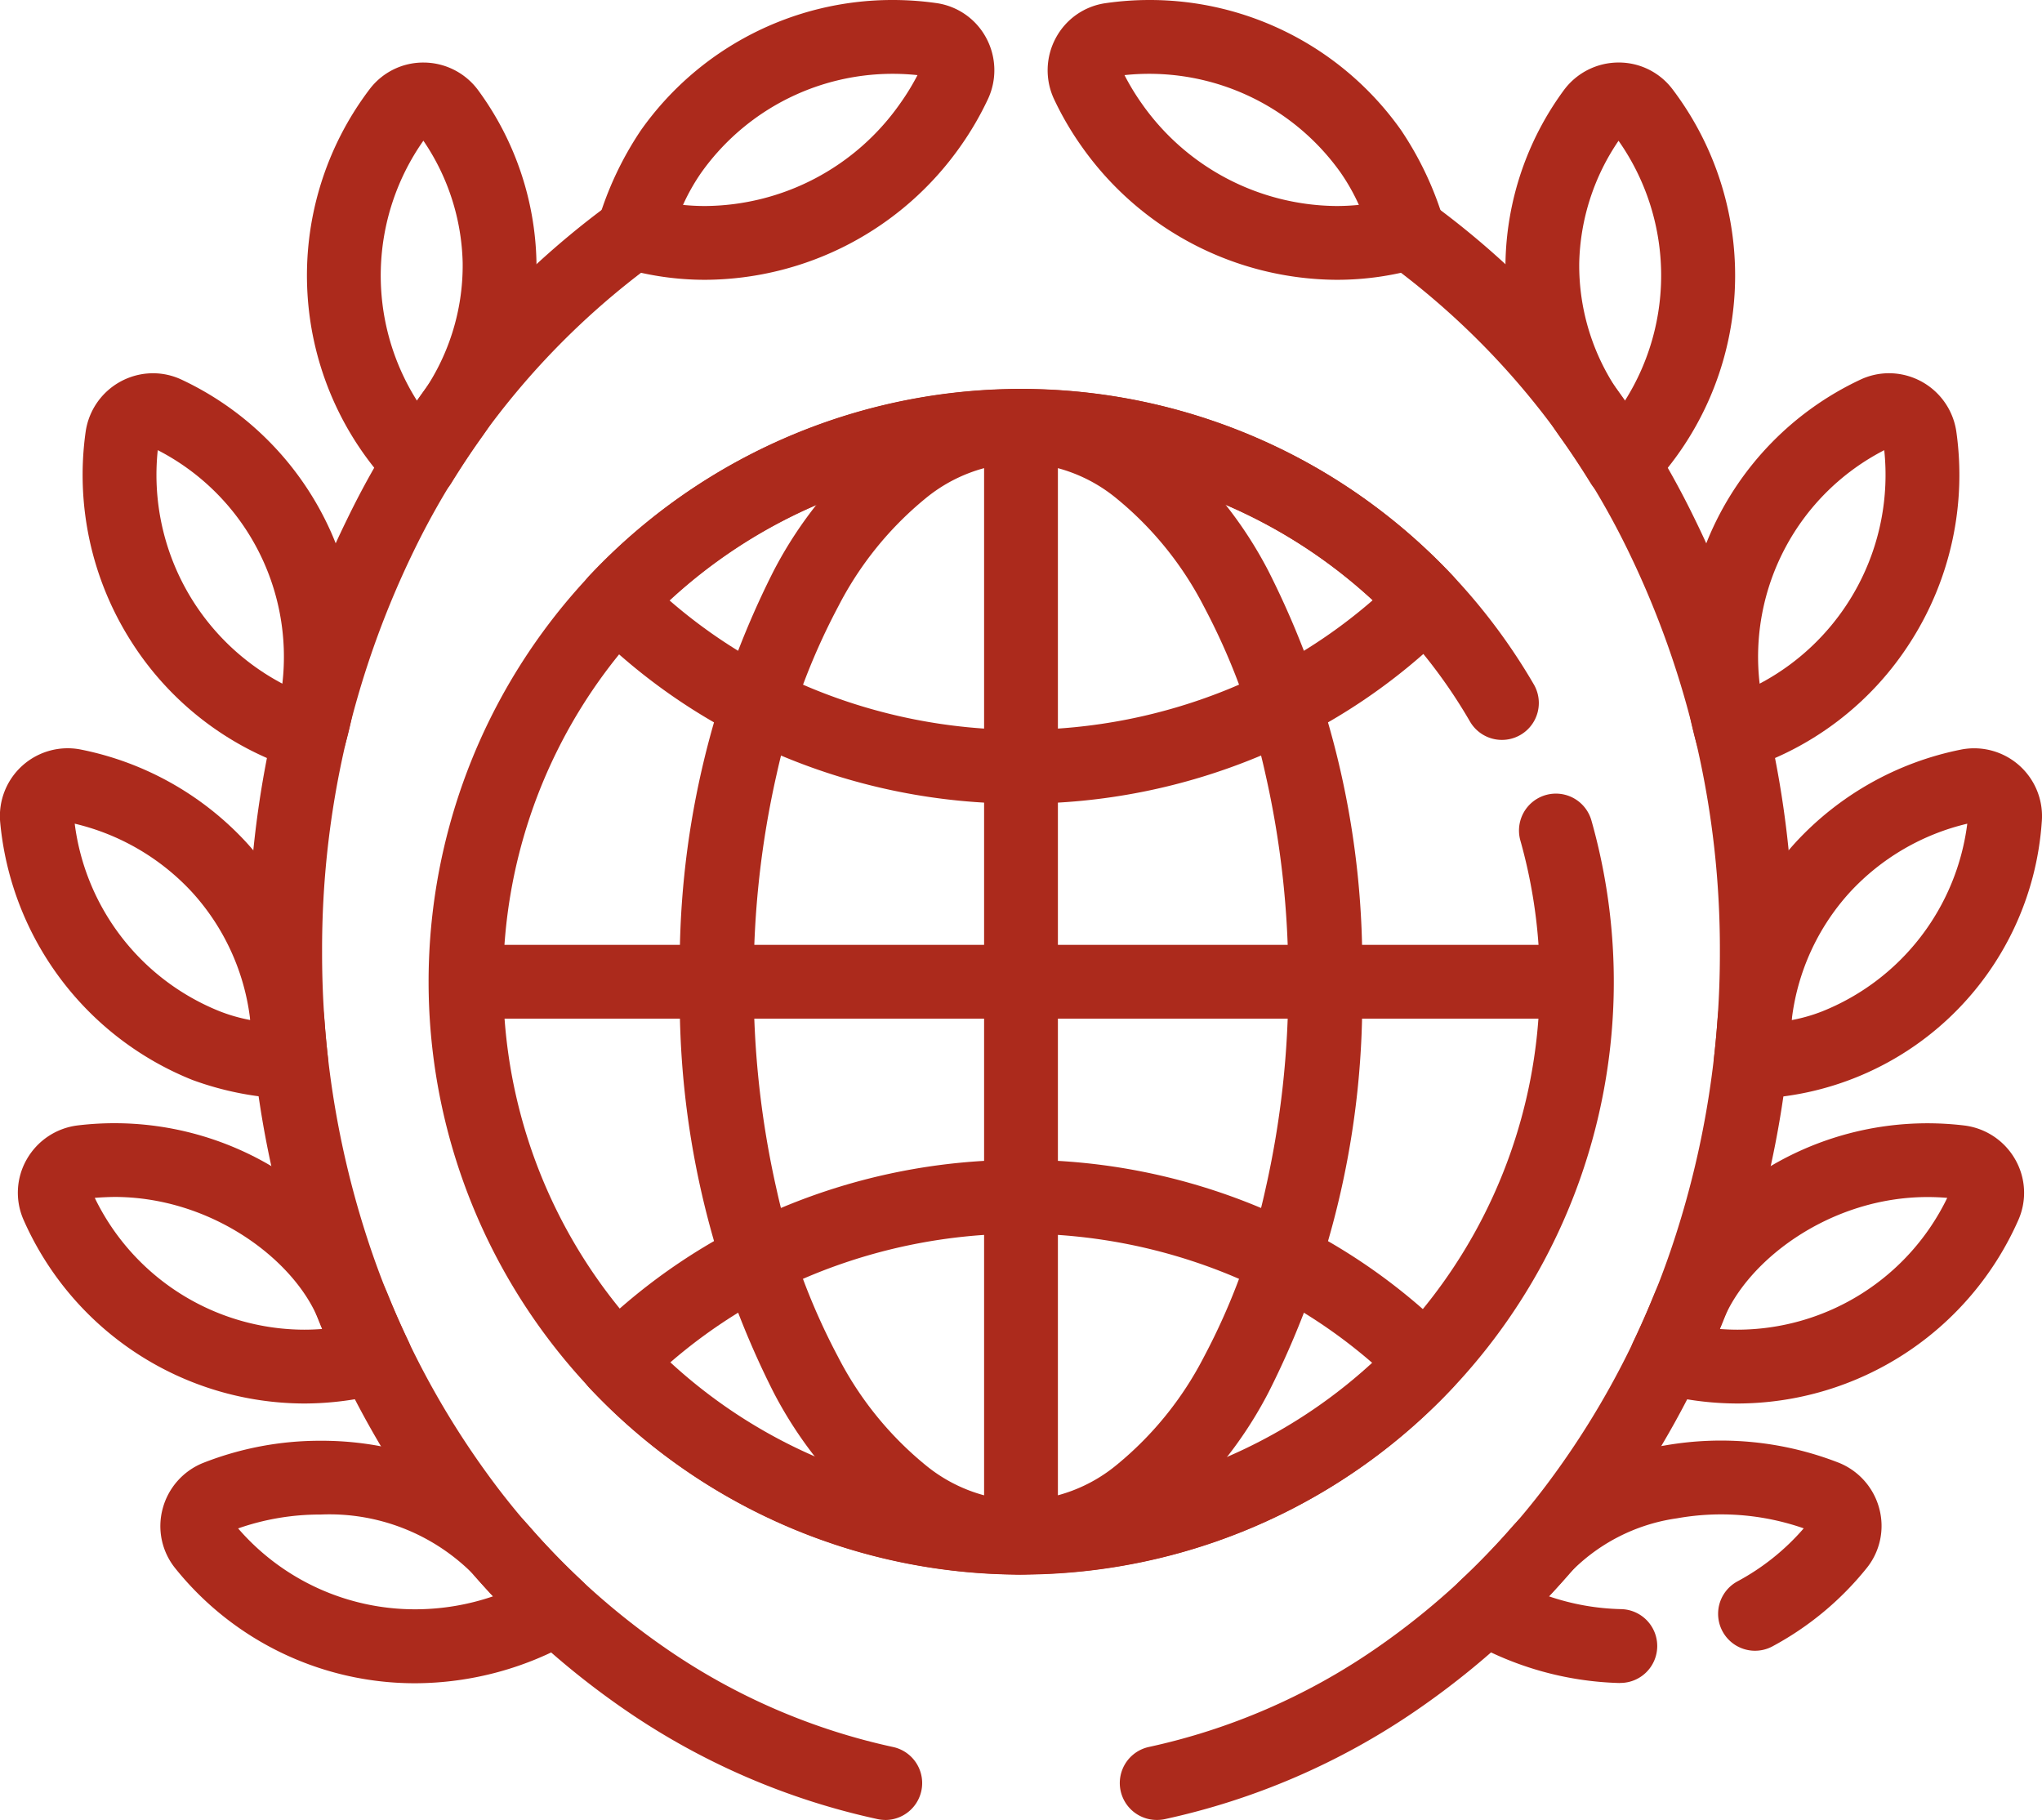
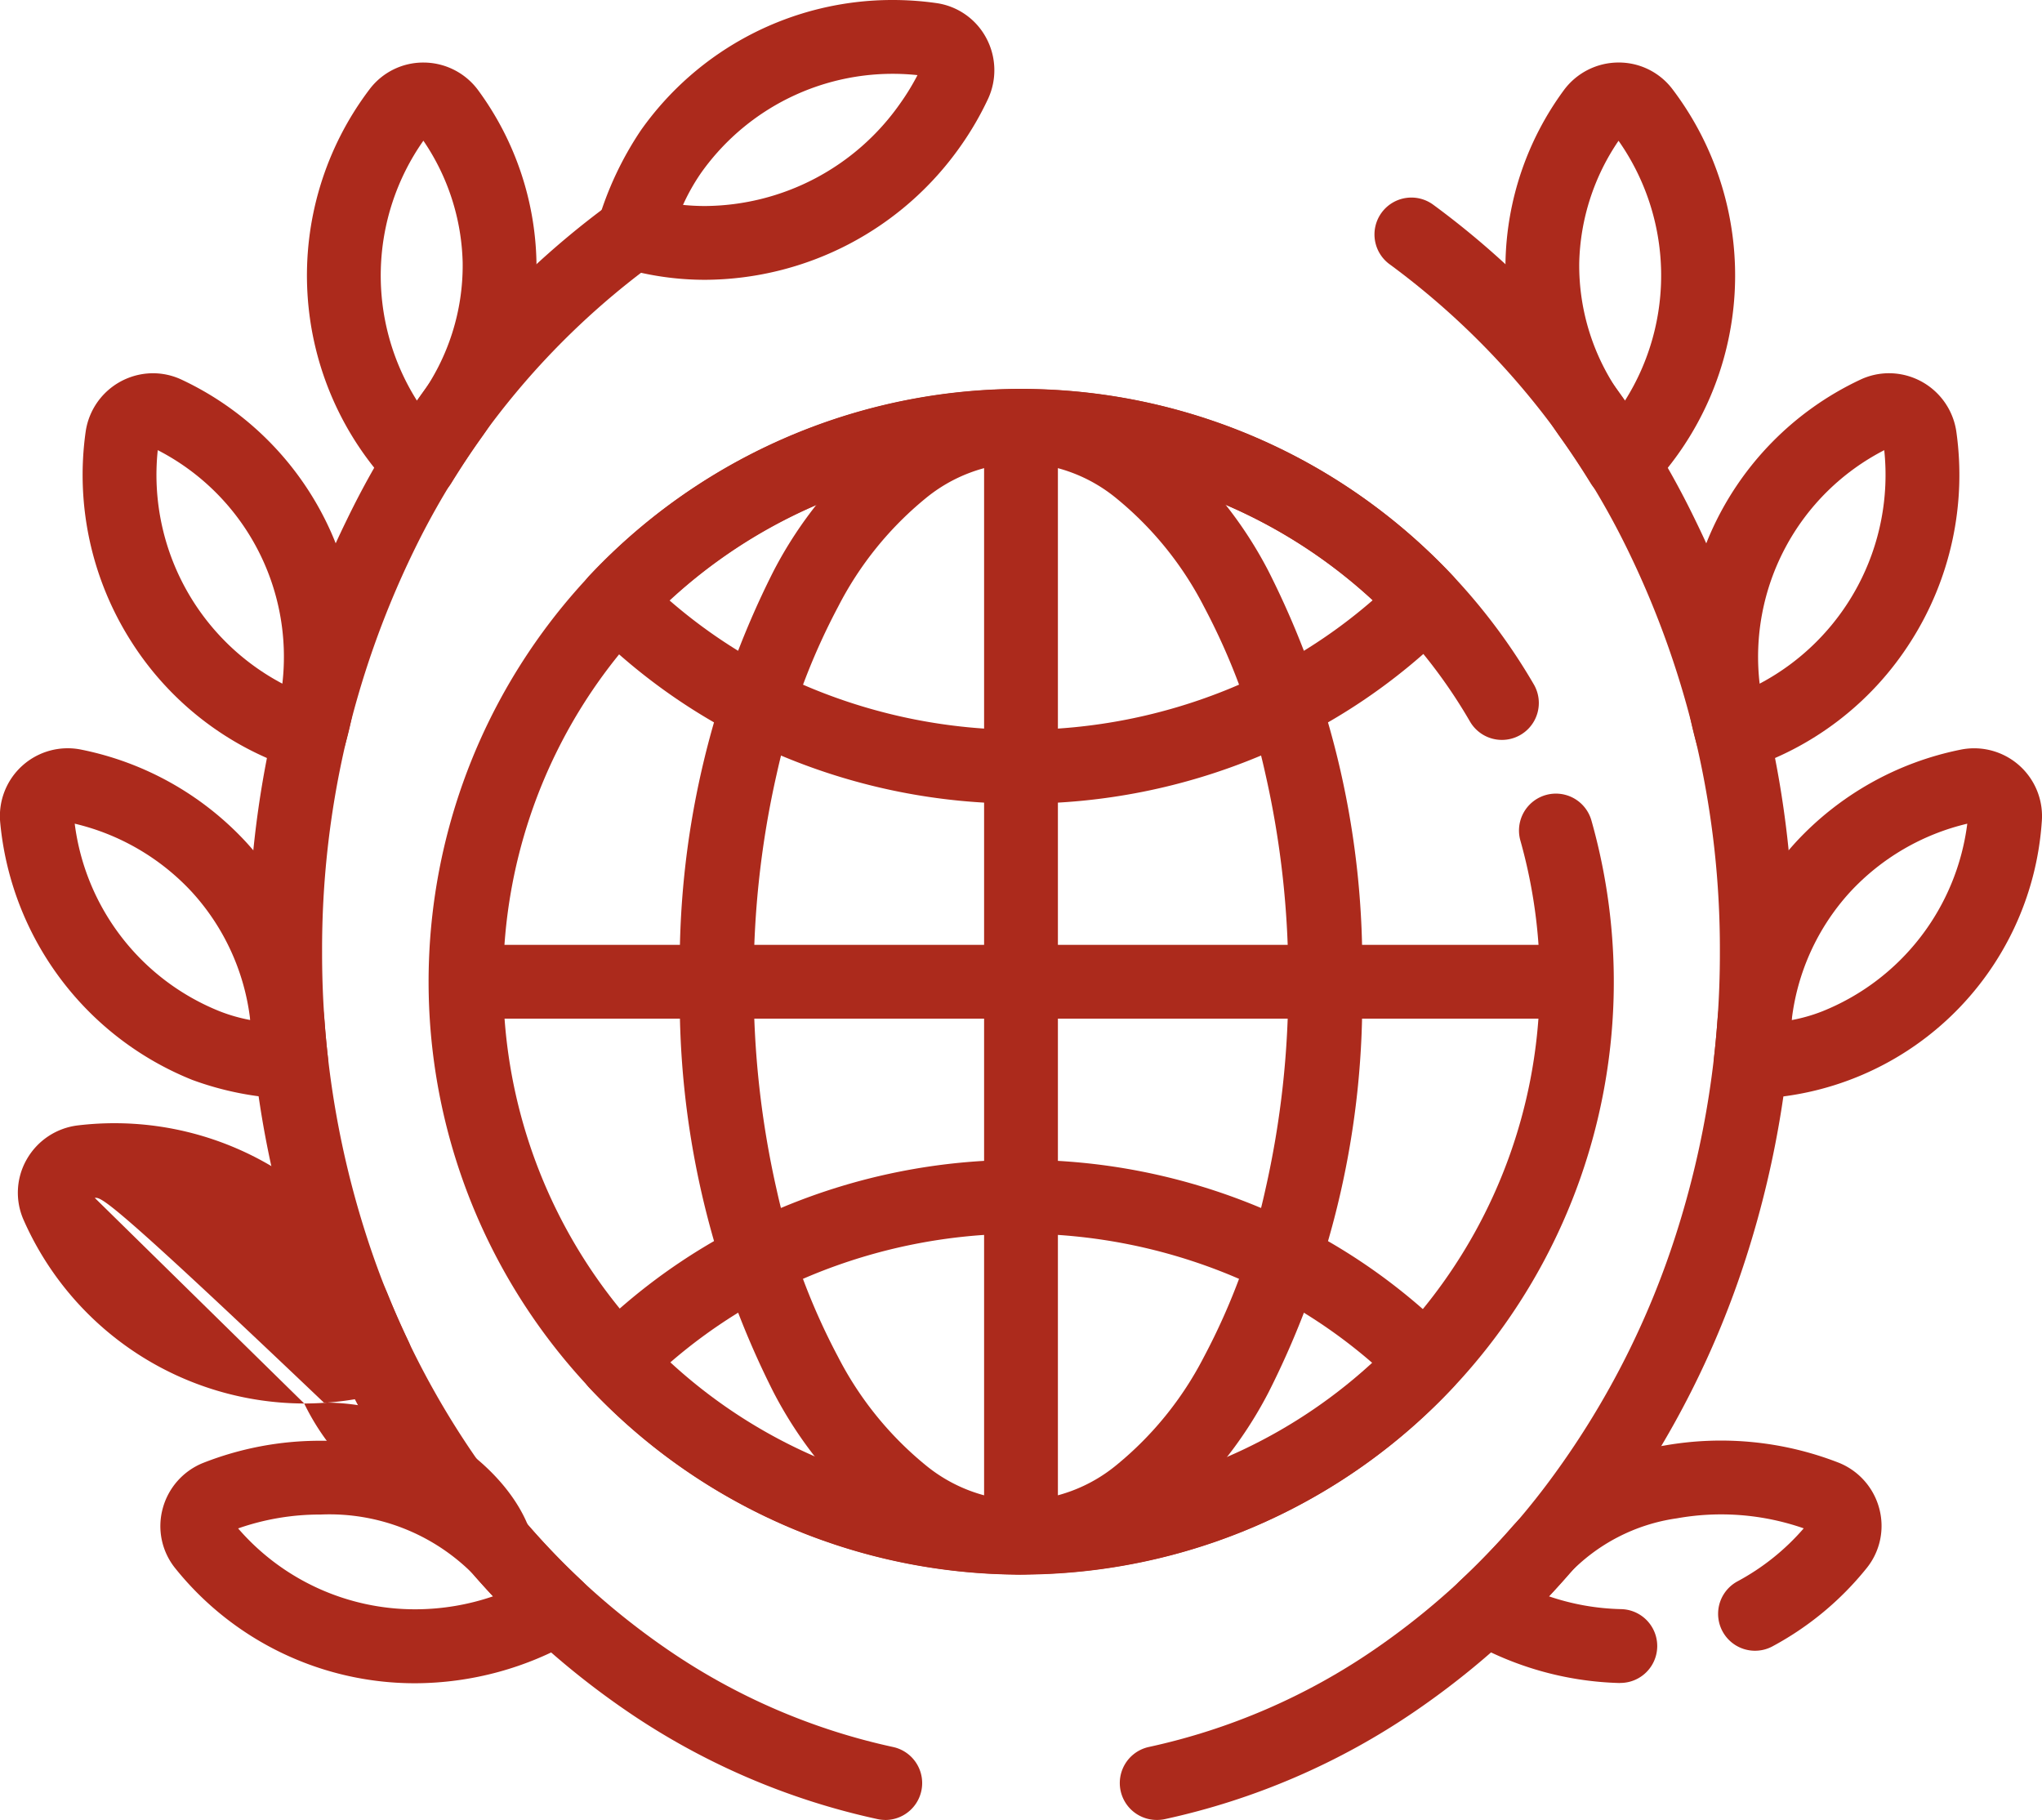
<svg xmlns="http://www.w3.org/2000/svg" width="83" height="73.968" viewBox="0 0 83 73.968">
  <g transform="translate(-6 -34.057)">
    <path d="M170.233,149.142a24.989,24.989,0,0,1-9.693-1.929,24.045,24.045,0,0,1-7.825-5.249,1.5,1.5,0,0,1-.028-2.085,24.069,24.069,0,0,1,35.093,0,1.5,1.5,0,0,1-.028,2.085,24.043,24.043,0,0,1-7.825,5.249A24.99,24.99,0,0,1,170.233,149.142Zm-14.294-8.266a21.139,21.139,0,0,0,5.758,3.569,22.315,22.315,0,0,0,17.072,0,21.138,21.138,0,0,0,5.758-3.569,21.067,21.067,0,0,0-28.588,0Z" transform="translate(-122.733 -82.423)" fill="#ac2a1c" />
    <path d="M170.233,326.916a24.99,24.99,0,0,1,9.693,1.929,24.042,24.042,0,0,1,7.825,5.249,1.5,1.5,0,0,1,.028,2.085,24.069,24.069,0,0,1-35.093,0,1.5,1.5,0,0,1,.028-2.085,24.042,24.042,0,0,1,7.825-5.249A24.99,24.99,0,0,1,170.233,326.916Zm14.294,8.266a21.136,21.136,0,0,0-5.758-3.569,22.315,22.315,0,0,0-17.072,0,21.136,21.136,0,0,0-5.758,3.569,21.067,21.067,0,0,0,28.588,0Z" transform="translate(-122.733 -245.719)" fill="#ac2a1c" />
    <path d="M12.365-1.5A9.261,9.261,0,0,1,18.1.588,16.791,16.791,0,0,1,22.424,5.9,35.421,35.421,0,0,1,26.23,22.589a35.421,35.421,0,0,1-3.806,16.693A16.791,16.791,0,0,1,18.1,44.59a9.261,9.261,0,0,1-5.73,2.088,9.261,9.261,0,0,1-5.73-2.088,16.791,16.791,0,0,1-4.329-5.308A35.421,35.421,0,0,1-1.5,22.589,35.421,35.421,0,0,1,2.306,5.9,16.791,16.791,0,0,1,6.635.588,9.261,9.261,0,0,1,12.365-1.5Zm0,45.178a6.339,6.339,0,0,0,3.9-1.462,13.844,13.844,0,0,0,3.532-4.374,26.724,26.724,0,0,0,2.5-6.8,37.551,37.551,0,0,0,.933-8.454,37.551,37.551,0,0,0-.933-8.454,26.724,26.724,0,0,0-2.5-6.8,13.844,13.844,0,0,0-3.532-4.374,6.339,6.339,0,0,0-3.9-1.462,6.339,6.339,0,0,0-3.9,1.462A13.844,13.844,0,0,0,4.937,7.336a26.724,26.724,0,0,0-2.5,6.8A37.551,37.551,0,0,0,1.5,22.589a37.551,37.551,0,0,0,.933,8.454,26.724,26.724,0,0,0,2.5,6.8,13.844,13.844,0,0,0,3.532,4.374A6.339,6.339,0,0,0,12.365,43.678Z" transform="translate(35.135 51.369)" fill="#ac2a1c" />
    <path d="M44.694,1.5H0A1.5,1.5,0,0,1-1.5,0,1.5,1.5,0,0,1,0-1.5H44.694a1.5,1.5,0,0,1,1.5,1.5A1.5,1.5,0,0,1,44.694,1.5Z" transform="translate(25.153 73.958)" fill="#ac2a1c" />
    <path d="M0,46.194a1.5,1.5,0,0,1-1.5-1.5V0A1.5,1.5,0,0,1,0-1.5,1.5,1.5,0,0,1,1.5,0V44.694A1.5,1.5,0,0,1,0,46.194Z" transform="translate(47.5 51.611)" fill="#ac2a1c" />
    <path d="M94.592,149.956a1.506,1.506,0,0,1-.316-.034,28.876,28.876,0,0,1-10.195-4.395,32.982,32.982,0,0,1-8.1-7.891,37.246,37.246,0,0,1-5.347-10.554A40.362,40.362,0,0,1,68.7,114.665a40.855,40.855,0,0,1,1.045-9.215,38.748,38.748,0,0,1,2.961-8.337,34.55,34.55,0,0,1,10.638-12.8A1.5,1.5,0,1,1,85.1,86.749a31.541,31.541,0,0,0-9.7,11.687,36.952,36.952,0,0,0-3.7,16.228,37.366,37.366,0,0,0,1.786,11.5,34.251,34.251,0,0,0,4.915,9.706,29.991,29.991,0,0,0,7.364,7.177,25.89,25.89,0,0,0,9.139,3.944,1.5,1.5,0,0,1-.313,2.967Z" transform="translate(-52.608 -41.932)" fill="#ac2a1c" />
    <path d="M168.621,34.057h0a12.584,12.584,0,0,1,1.761.124,2.729,2.729,0,0,1,2.036,1.418,2.769,2.769,0,0,1,.071,2.484A12.562,12.562,0,0,1,171.373,40,12.763,12.763,0,0,1,161,45.429a12,12,0,0,1-3.35-.474,1.5,1.5,0,0,1-1.016-1.881,13.506,13.506,0,0,1,1.752-3.728,12.512,12.512,0,0,1,10.233-5.289Zm1,3.053a9.545,9.545,0,0,0-8.789,3.969,8.278,8.278,0,0,0-.738,1.306q.448.045.9.045a9.759,9.759,0,0,0,7.925-4.166A9.572,9.572,0,0,0,169.625,37.11Z" transform="translate(-126.332 0)" fill="#ac2a1c" />
    <path d="M88.091,67.666a1.5,1.5,0,0,1-1.08-.46,12.528,12.528,0,0,1-.967-16.255,2.732,2.732,0,0,1,2.2-1.093A2.765,2.765,0,0,1,90.476,51a12.2,12.2,0,0,1,2.357,6.948,12.052,12.052,0,0,1-2.275,7.209c-.41.578-.808,1.182-1.185,1.794a1.5,1.5,0,0,1-1.064.7c-.04.006-.079.01-.12.013S88.124,67.666,88.091,67.666Zm.146-14.632a9.525,9.525,0,0,0-.256,10.574l.13-.184A9.073,9.073,0,0,0,89.834,58,9.175,9.175,0,0,0,88.237,53.034Z" transform="translate(-65.028 -13.259)" fill="#ac2a1c" />
    <path d="M36.09,144.482a1.5,1.5,0,0,1-.442-.066,12.445,12.445,0,0,1-6.82-5.235,12.586,12.586,0,0,1-1.841-8.52,2.771,2.771,0,0,1,2.731-2.366,2.735,2.735,0,0,1,1.173.263,12.414,12.414,0,0,1,6.085,6.233,12.651,12.651,0,0,1,.554,8.611,1.5,1.5,0,0,1-1.44,1.081ZM29.916,131.42a9.594,9.594,0,0,0,5.065,9.49A9.444,9.444,0,0,0,29.916,131.42Z" transform="translate(-17.504 -79.068)" fill="#ac2a1c" />
    <path d="M17.845,237.214q-.047,0-.1,0a12.58,12.58,0,0,1-3.927-.766,12.527,12.527,0,0,1-7.81-10.467,2.756,2.756,0,0,1,3.305-2.955,12.471,12.471,0,0,1,6.693,3.761,12.331,12.331,0,0,1,3.2,7.474c.034.428.075.86.123,1.286a1.5,1.5,0,0,1-.423,1.223h0l-.008.008A1.5,1.5,0,0,1,17.845,237.214Zm-8.808-11.18a9.5,9.5,0,0,0,5.9,7.627,6.759,6.759,0,0,0,1.234.352,9.3,9.3,0,0,0-2.369-5.2A9.46,9.46,0,0,0,9.037,226.033Z" transform="translate(0 -158.5)" fill="#ac2a1c" />
-     <path d="M22.166,329.051h0a12.5,12.5,0,0,1-11.4-7.448,2.729,2.729,0,0,1,.124-2.478,2.769,2.769,0,0,1,2.068-1.376,12.535,12.535,0,0,1,8.507,2.054,10.877,10.877,0,0,1,4.067,4.734c.269.668.562,1.336.871,1.986a1.5,1.5,0,0,1,0,1.292h0a1.5,1.5,0,0,1-.967.8A12.7,12.7,0,0,1,22.166,329.051Zm-8.513-8.357a9.491,9.491,0,0,0,8.513,5.357q.366,0,.734-.029-.076-.183-.149-.366c-.989-2.456-4.363-5-8.3-5C14.187,320.66,13.919,320.671,13.653,320.694Z" transform="translate(-3.801 -237.952)" fill="#ac2a1c" />
+     <path d="M22.166,329.051h0a12.5,12.5,0,0,1-11.4-7.448,2.729,2.729,0,0,1,.124-2.478,2.769,2.769,0,0,1,2.068-1.376,12.535,12.535,0,0,1,8.507,2.054,10.877,10.877,0,0,1,4.067,4.734c.269.668.562,1.336.871,1.986a1.5,1.5,0,0,1,0,1.292h0a1.5,1.5,0,0,1-.967.8A12.7,12.7,0,0,1,22.166,329.051Za9.491,9.491,0,0,0,8.513,5.357q.366,0,.734-.029-.076-.183-.149-.366c-.989-2.456-4.363-5-8.3-5C14.187,320.66,13.919,320.671,13.653,320.694Z" transform="translate(-3.801 -237.952)" fill="#ac2a1c" />
    <path d="M53.022,397.833h0a12.926,12.926,0,0,1,4.637.844,9.715,9.715,0,0,1,3.821,2.61,30.522,30.522,0,0,0,2.157,2.239,1.5,1.5,0,0,1-.276,2.4,13.033,13.033,0,0,1-6.489,1.763,12.489,12.489,0,0,1-9.755-4.662,2.729,2.729,0,0,1-.522-2.426,2.769,2.769,0,0,1,1.641-1.865A12.964,12.964,0,0,1,53.022,397.833Zm7.006,6.322q-.413-.441-.811-.9a8.23,8.23,0,0,0-6.2-2.423h0a10.048,10.048,0,0,0-3.353.564,9.5,9.5,0,0,0,7.2,3.287A9.8,9.8,0,0,0,60.028,404.155Z" transform="translate(-33.985 -305.22)" fill="#ac2a1c" />
    <path d="M290.273,149.956a1.5,1.5,0,0,1-.313-2.967,25.89,25.89,0,0,0,9.139-3.944,29.991,29.991,0,0,0,7.364-7.177,34.252,34.252,0,0,0,4.915-9.706,37.366,37.366,0,0,0,1.786-11.5,36.952,36.952,0,0,0-3.7-16.228,31.541,31.541,0,0,0-9.7-11.687,1.5,1.5,0,1,1,1.756-2.432,34.549,34.549,0,0,1,10.638,12.8,38.747,38.747,0,0,1,2.961,8.337,40.854,40.854,0,0,1,1.045,9.215,40.362,40.362,0,0,1-1.931,12.419,37.246,37.246,0,0,1-5.347,10.554,32.982,32.982,0,0,1-8.1,7.891,28.876,28.876,0,0,1-10.195,4.395A1.506,1.506,0,0,1,290.273,149.956Z" transform="translate(-237.257 -41.932)" fill="#ac2a1c" />
-     <path d="M274.664,34.057A12.512,12.512,0,0,1,284.9,39.345a13.505,13.505,0,0,1,1.752,3.729,1.5,1.5,0,0,1-1.016,1.881,12,12,0,0,1-3.35.474A12.763,12.763,0,0,1,271.912,40a12.56,12.56,0,0,1-1.116-1.914,2.769,2.769,0,0,1,.071-2.484,2.729,2.729,0,0,1,2.035-1.418A12.579,12.579,0,0,1,274.664,34.057Zm8.523,8.328a8.279,8.279,0,0,0-.738-1.306,9.546,9.546,0,0,0-8.789-3.969,9.569,9.569,0,0,0,.7,1.154,9.759,9.759,0,0,0,7.925,4.166Q282.739,42.429,283.187,42.384Z" transform="translate(-221.953 0)" fill="#ac2a1c" />
    <path d="M390.9,67.666q-.05,0-.1,0c-.038,0-.08-.007-.118-.012a1.5,1.5,0,0,1-1.065-.7c-.377-.612-.775-1.216-1.185-1.794a12.052,12.052,0,0,1-2.275-7.209A12.2,12.2,0,0,1,388.515,51a2.766,2.766,0,0,1,2.236-1.143,2.732,2.732,0,0,1,2.2,1.093,12.528,12.528,0,0,1-.967,16.255A1.5,1.5,0,0,1,390.9,67.666Zm-.146-14.632a9.175,9.175,0,0,0-1.6,4.968,9.073,9.073,0,0,0,1.724,5.422l.129.184a9.525,9.525,0,0,0-.257-10.574Z" transform="translate(-318.964 -13.259)" fill="#ac2a1c" />
    <path d="M433.288,144.482a1.5,1.5,0,0,1-1.44-1.081,12.651,12.651,0,0,1,.554-8.611,12.414,12.414,0,0,1,6.085-6.233,2.735,2.735,0,0,1,1.173-.263,2.771,2.771,0,0,1,2.731,2.366,12.586,12.586,0,0,1-1.84,8.52,12.445,12.445,0,0,1-6.82,5.235A1.5,1.5,0,0,1,433.288,144.482Zm6.174-13.061a9.444,9.444,0,0,0-5.065,9.49,9.594,9.594,0,0,0,5.065-9.49Z" transform="translate(-356.874 -79.068)" fill="#ac2a1c" />
    <path d="M440.223,237.214a1.5,1.5,0,0,1-1.058-.437h0l-.029-.029a1.5,1.5,0,0,1-.4-1.2c.048-.425.09-.858.123-1.286a12.332,12.332,0,0,1,3.2-7.474,12.472,12.472,0,0,1,6.693-3.761,2.758,2.758,0,0,1,3.305,2.955,12.087,12.087,0,0,1-11.737,11.233Q440.271,237.214,440.223,237.214Zm8.808-11.18a9.46,9.46,0,0,0-4.768,2.782,9.3,9.3,0,0,0-2.369,5.2,6.758,6.758,0,0,0,1.234-.352A9.5,9.5,0,0,0,449.031,226.033Z" transform="translate(-363.068 -158.5)" fill="#ac2a1c" />
-     <path d="M421.961,329.051a12.7,12.7,0,0,1-3.271-.432,1.5,1.5,0,0,1-.967-.8l-.009-.018a1.5,1.5,0,0,1,.007-1.275c.309-.65.6-1.318.871-1.986a10.877,10.877,0,0,1,4.068-4.734,12.536,12.536,0,0,1,8.507-2.054,2.769,2.769,0,0,1,2.068,1.376,2.729,2.729,0,0,1,.124,2.478A12.5,12.5,0,0,1,421.961,329.051Zm-.734-3.029q.367.029.734.029a9.492,9.492,0,0,0,8.513-5.357c-.267-.023-.534-.034-.8-.034-3.936,0-7.31,2.541-8.3,5Q421.3,325.84,421.227,326.022Z" transform="translate(-345.326 -237.952)" fill="#ac2a1c" />
    <path d="M378.718,407.679h-.037a13.07,13.07,0,0,1-6.185-1.758,1.5,1.5,0,0,1-.276-2.4,30.541,30.541,0,0,0,2.157-2.239,10.494,10.494,0,0,1,6.141-3.253,13.181,13.181,0,0,1,7.1.7,2.769,2.769,0,0,1,1.641,1.865,2.729,2.729,0,0,1-.522,2.425,12.492,12.492,0,0,1-3.82,3.17,1.5,1.5,0,1,1-1.42-2.643,9.494,9.494,0,0,0,2.69-2.153,10.208,10.208,0,0,0-5.151-.408,7.507,7.507,0,0,0-4.4,2.268q-.4.458-.813.9a9.738,9.738,0,0,0,2.927.523,1.5,1.5,0,0,1-.035,3Z" transform="translate(-306.872 -305.22)" fill="#ac2a1c" />
    <path d="M138.253,180.469a24.089,24.089,0,1,1,12.2-44.866A24.226,24.226,0,0,1,159.1,144.3,1.5,1.5,0,1,1,156.5,145.8a21.079,21.079,0,0,0-18.249-10.514,21.067,21.067,0,1,0,20.3,15.355,1.5,1.5,0,1,1,2.888-.814,24.081,24.081,0,0,1-23.188,30.637Z" transform="translate(-90.753 -82.422)" fill="#ac2a1c" />
  </g>
</svg>